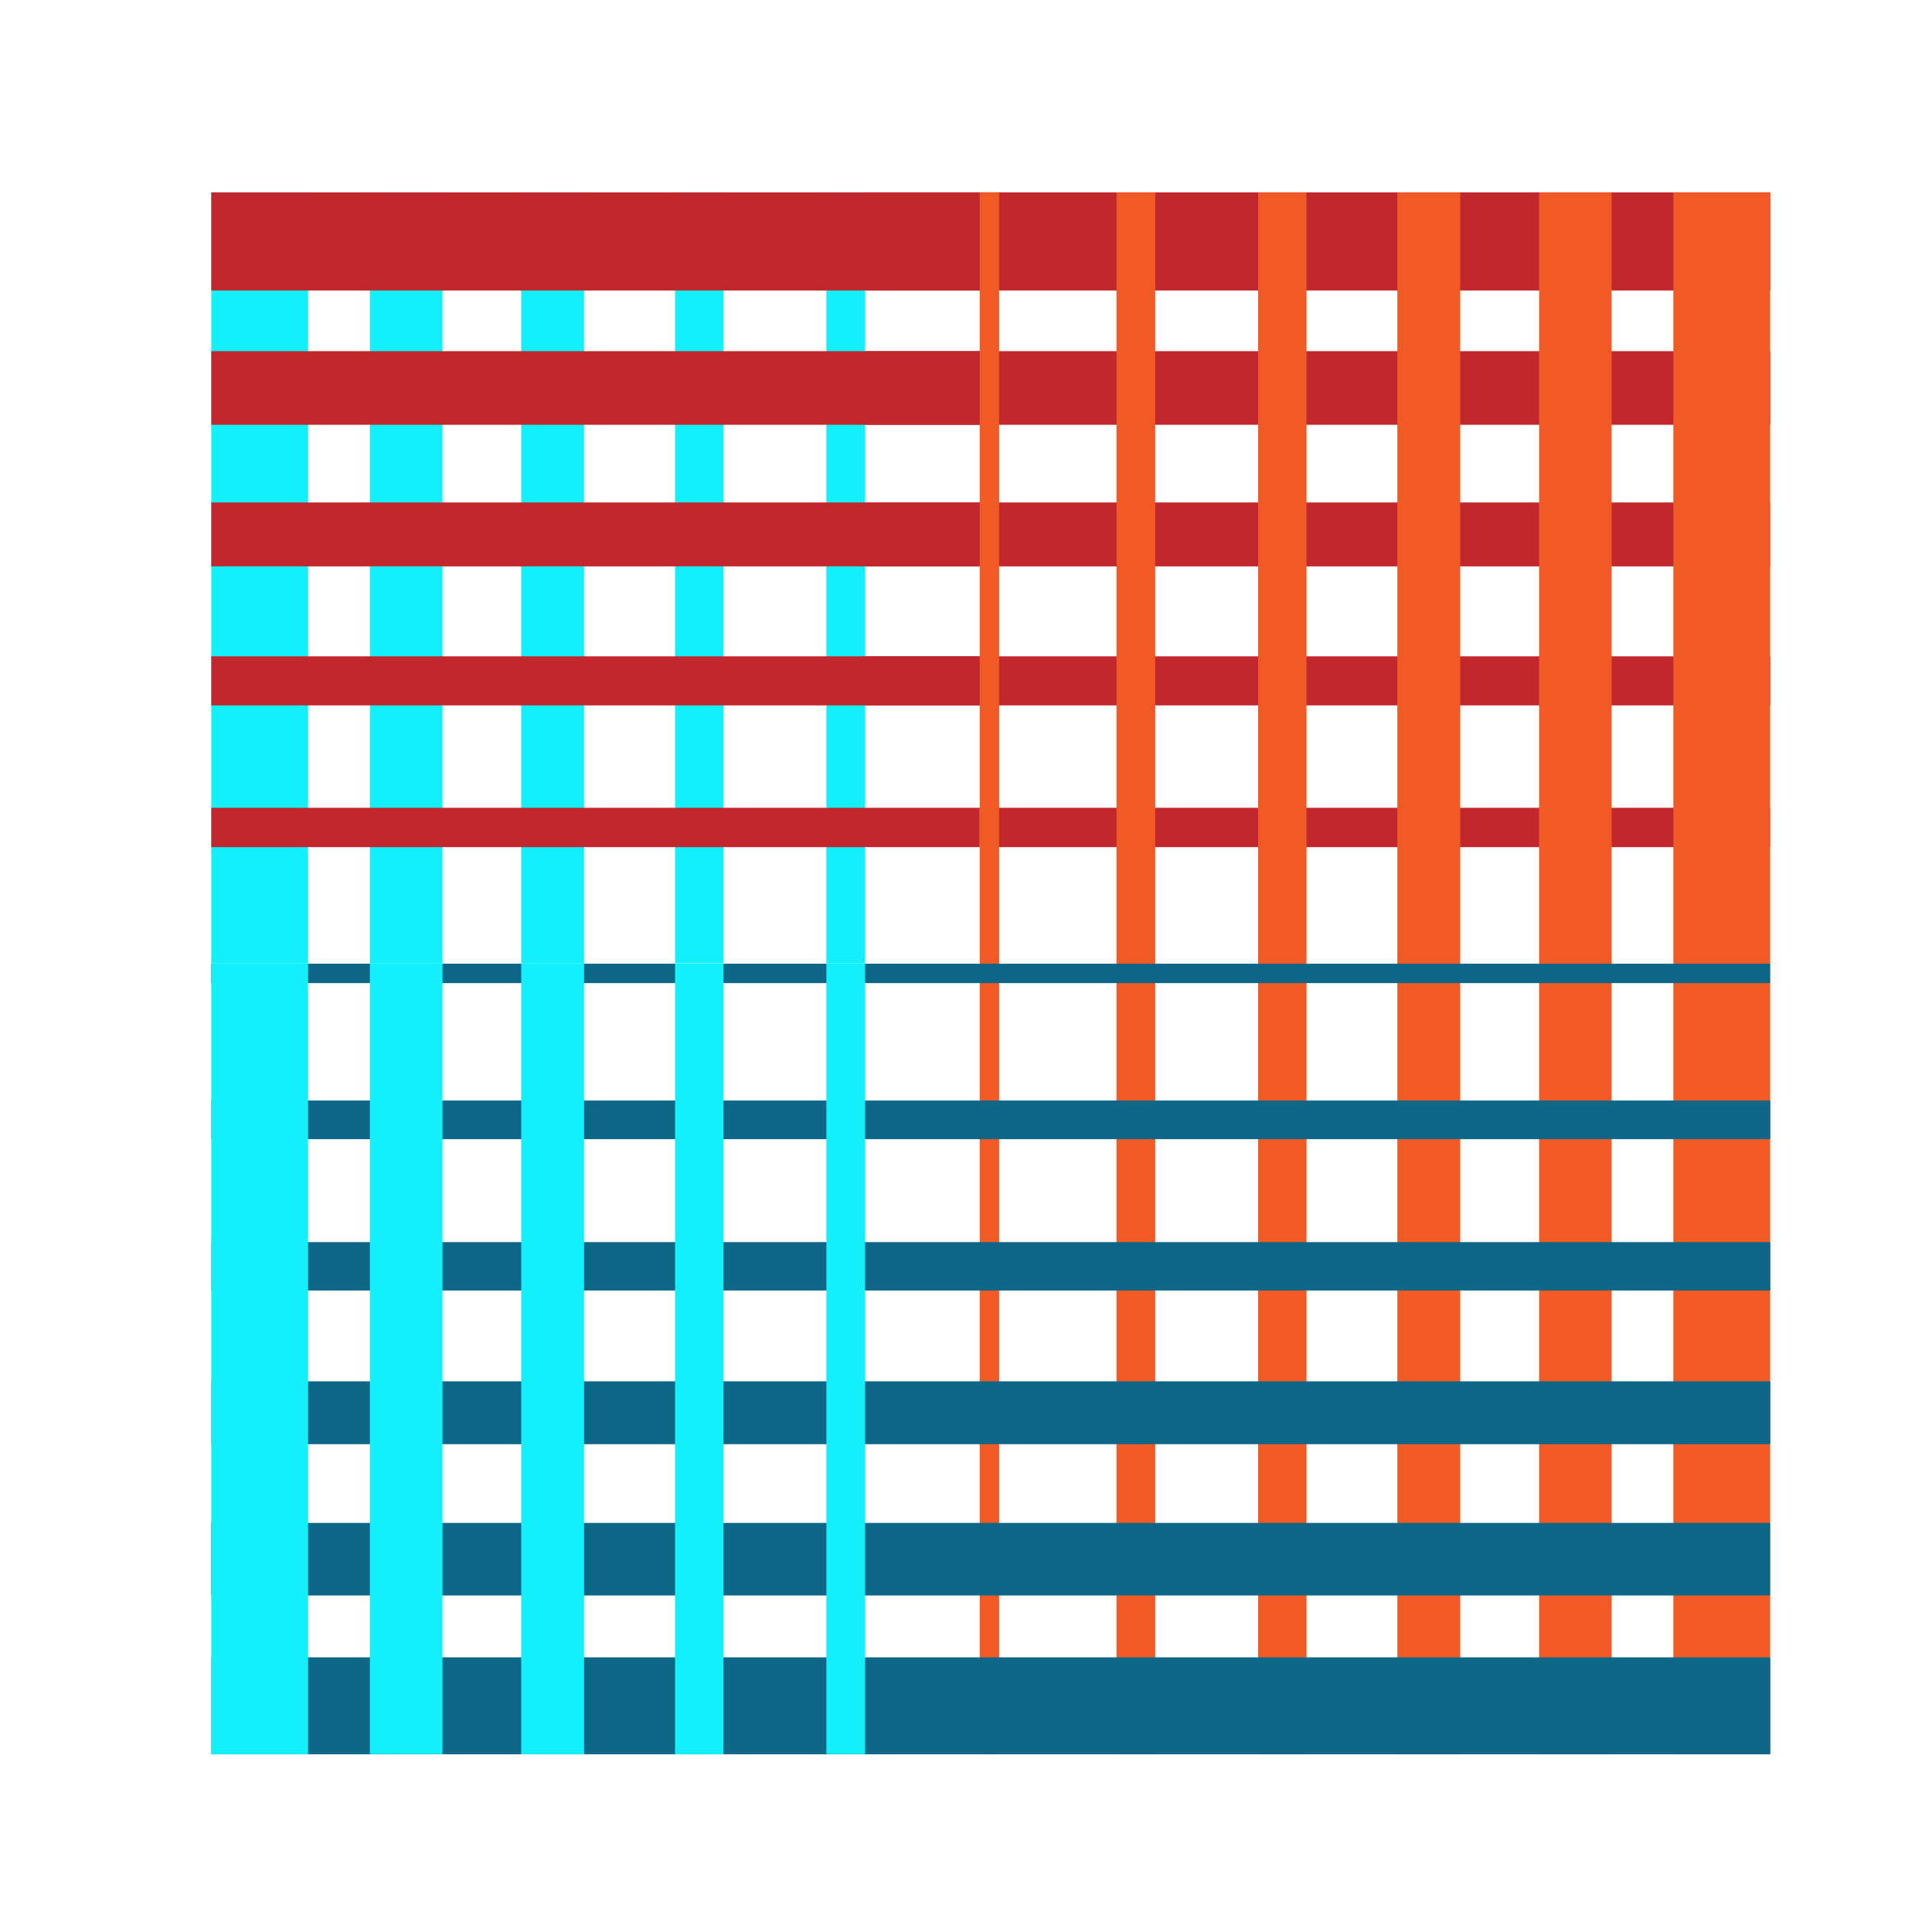
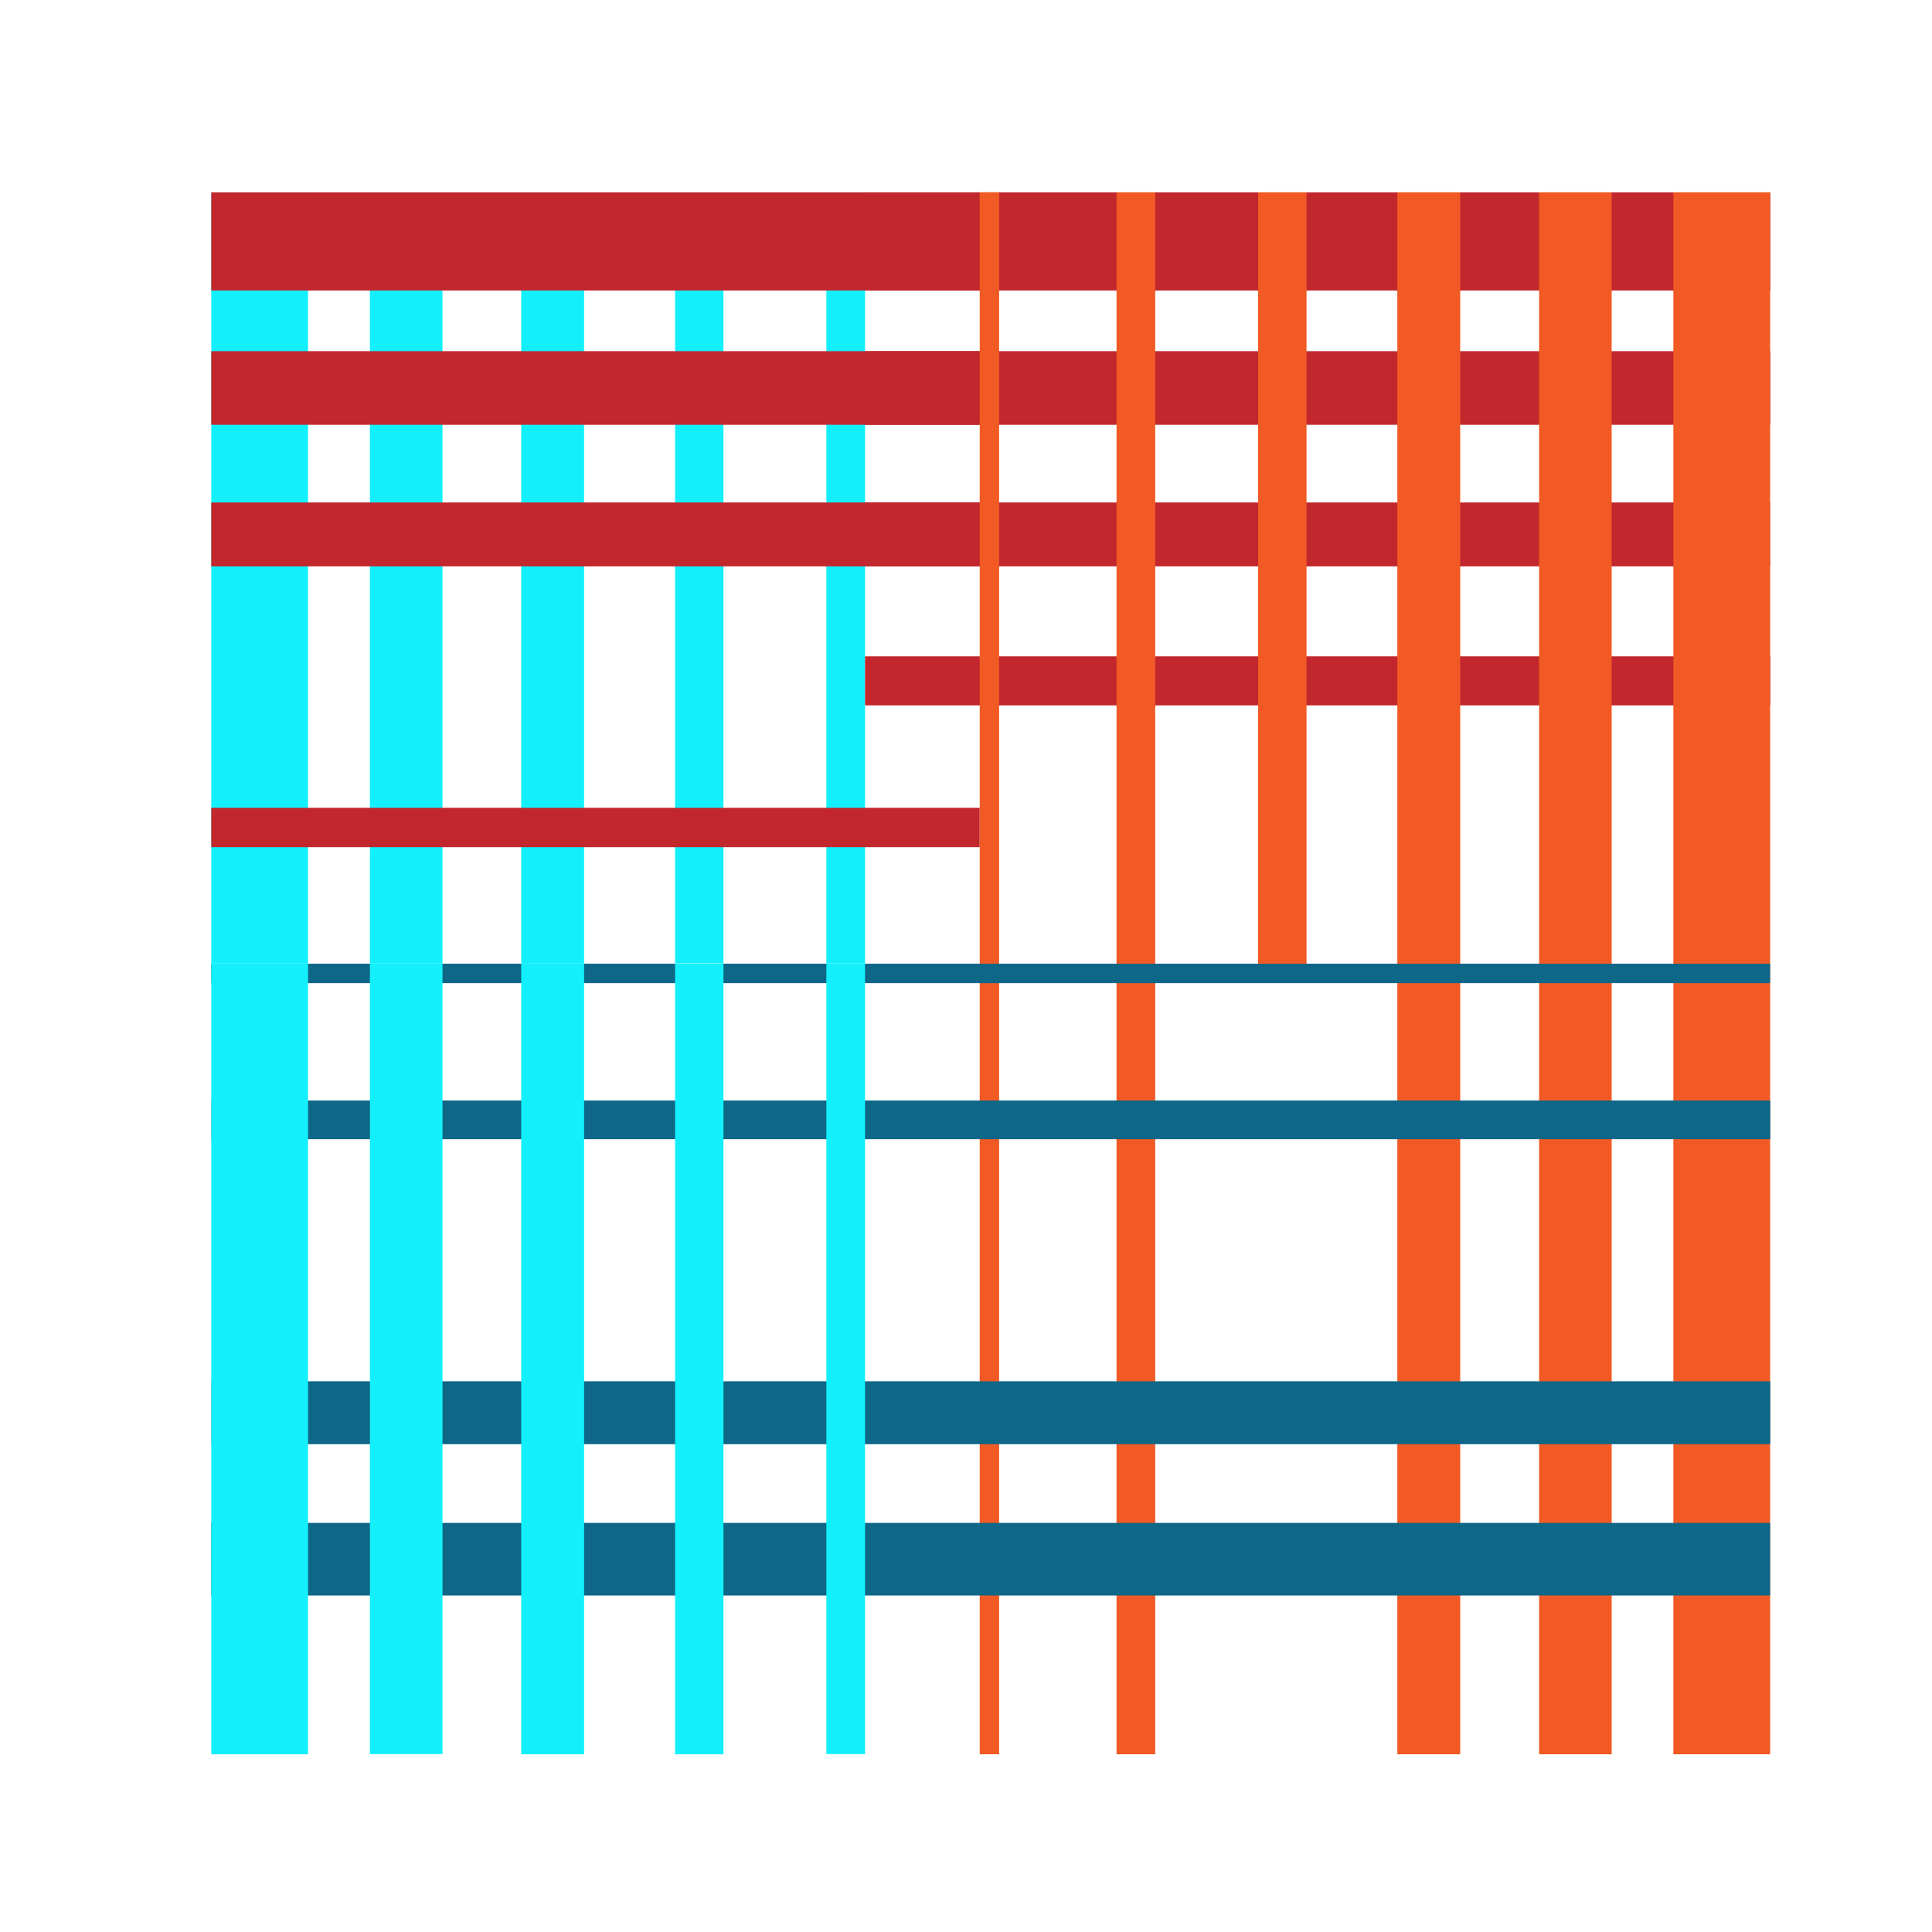
<svg xmlns="http://www.w3.org/2000/svg" id="Layer_1" data-name="Layer 1" viewBox="0 0 113.39 113.39">
  <defs>
    <style>.cls-1{fill:#13f0fc;}.cls-2{fill:#c1272d;}.cls-3{fill:#f15a24;}.cls-4{fill:#0e6786;}</style>
  </defs>
  <rect class="cls-1" x="48.5" y="11.29" width="2.27" height="45.24" />
  <rect class="cls-1" x="39.62" y="11.29" width="2.84" height="45.24" />
  <rect class="cls-1" x="30.59" y="11.29" width="3.69" height="45.26" />
  <rect class="cls-1" x="21.71" y="11.29" width="4.26" height="45.26" />
  <rect class="cls-1" x="12.4" y="11.29" width="5.68" height="45.26" />
-   <rect class="cls-2" x="57.5" y="47.41" width="46.39" height="2.31" />
  <rect class="cls-2" x="50.77" y="38.52" width="53.13" height="2.88" />
  <rect class="cls-2" x="50.77" y="29.49" width="53.12" height="3.75" />
  <rect class="cls-2" x="50.77" y="20.61" width="53.13" height="4.32" />
  <rect class="cls-2" x="50.76" y="11.29" width="53.14" height="5.76" />
  <rect class="cls-2" x="12.4" y="47.41" width="45.1" height="2.31" />
-   <rect class="cls-2" x="12.4" y="38.52" width="45.09" height="2.88" />
  <rect class="cls-2" x="12.4" y="29.49" width="46.23" height="3.75" />
  <rect class="cls-2" x="12.4" y="20.61" width="46.23" height="4.32" />
  <rect class="cls-2" x="12.4" y="11.29" width="46.23" height="5.76" />
  <rect class="cls-3" x="57.5" y="57.09" width="1.14" height="45.87" />
  <rect class="cls-3" x="65.53" y="57.09" width="2.27" height="45.87" />
-   <rect class="cls-3" x="73.84" y="57.09" width="2.84" height="45.87" />
  <rect class="cls-3" x="82.01" y="57.09" width="3.69" height="45.87" />
  <rect class="cls-3" x="90.33" y="57.09" width="4.26" height="45.87" />
  <rect class="cls-3" x="98.21" y="57.09" width="5.68" height="45.87" />
  <rect class="cls-3" x="57.5" y="11.29" width="1.14" height="45.79" />
  <rect class="cls-3" x="65.53" y="11.29" width="2.27" height="45.79" />
  <rect class="cls-3" x="73.84" y="11.29" width="2.84" height="45.79" />
  <rect class="cls-3" x="82.01" y="11.29" width="3.69" height="45.79" />
  <rect class="cls-3" x="90.33" y="11.29" width="4.26" height="45.79" />
  <rect class="cls-3" x="98.21" y="11.29" width="5.68" height="45.79" />
  <rect class="cls-4" x="12.4" y="56.56" width="91.49" height="1.14" />
  <rect class="cls-4" x="12.41" y="64.59" width="91.49" height="2.27" />
-   <rect class="cls-4" x="12.41" y="72.9" width="91.49" height="2.84" />
  <rect class="cls-4" x="12.41" y="81.07" width="91.49" height="3.69" />
  <rect class="cls-4" x="12.4" y="89.38" width="91.49" height="4.26" />
-   <rect class="cls-4" x="12.41" y="97.27" width="91.49" height="5.69" />
  <rect class="cls-1" x="48.5" y="56.53" width="2.27" height="46.42" />
  <rect class="cls-1" x="39.62" y="56.54" width="2.84" height="46.42" />
  <rect class="cls-1" x="30.59" y="56.55" width="3.69" height="46.41" />
  <rect class="cls-1" x="21.71" y="56.55" width="4.26" height="46.4" />
  <rect class="cls-1" x="12.4" y="56.55" width="5.68" height="46.41" />
</svg>